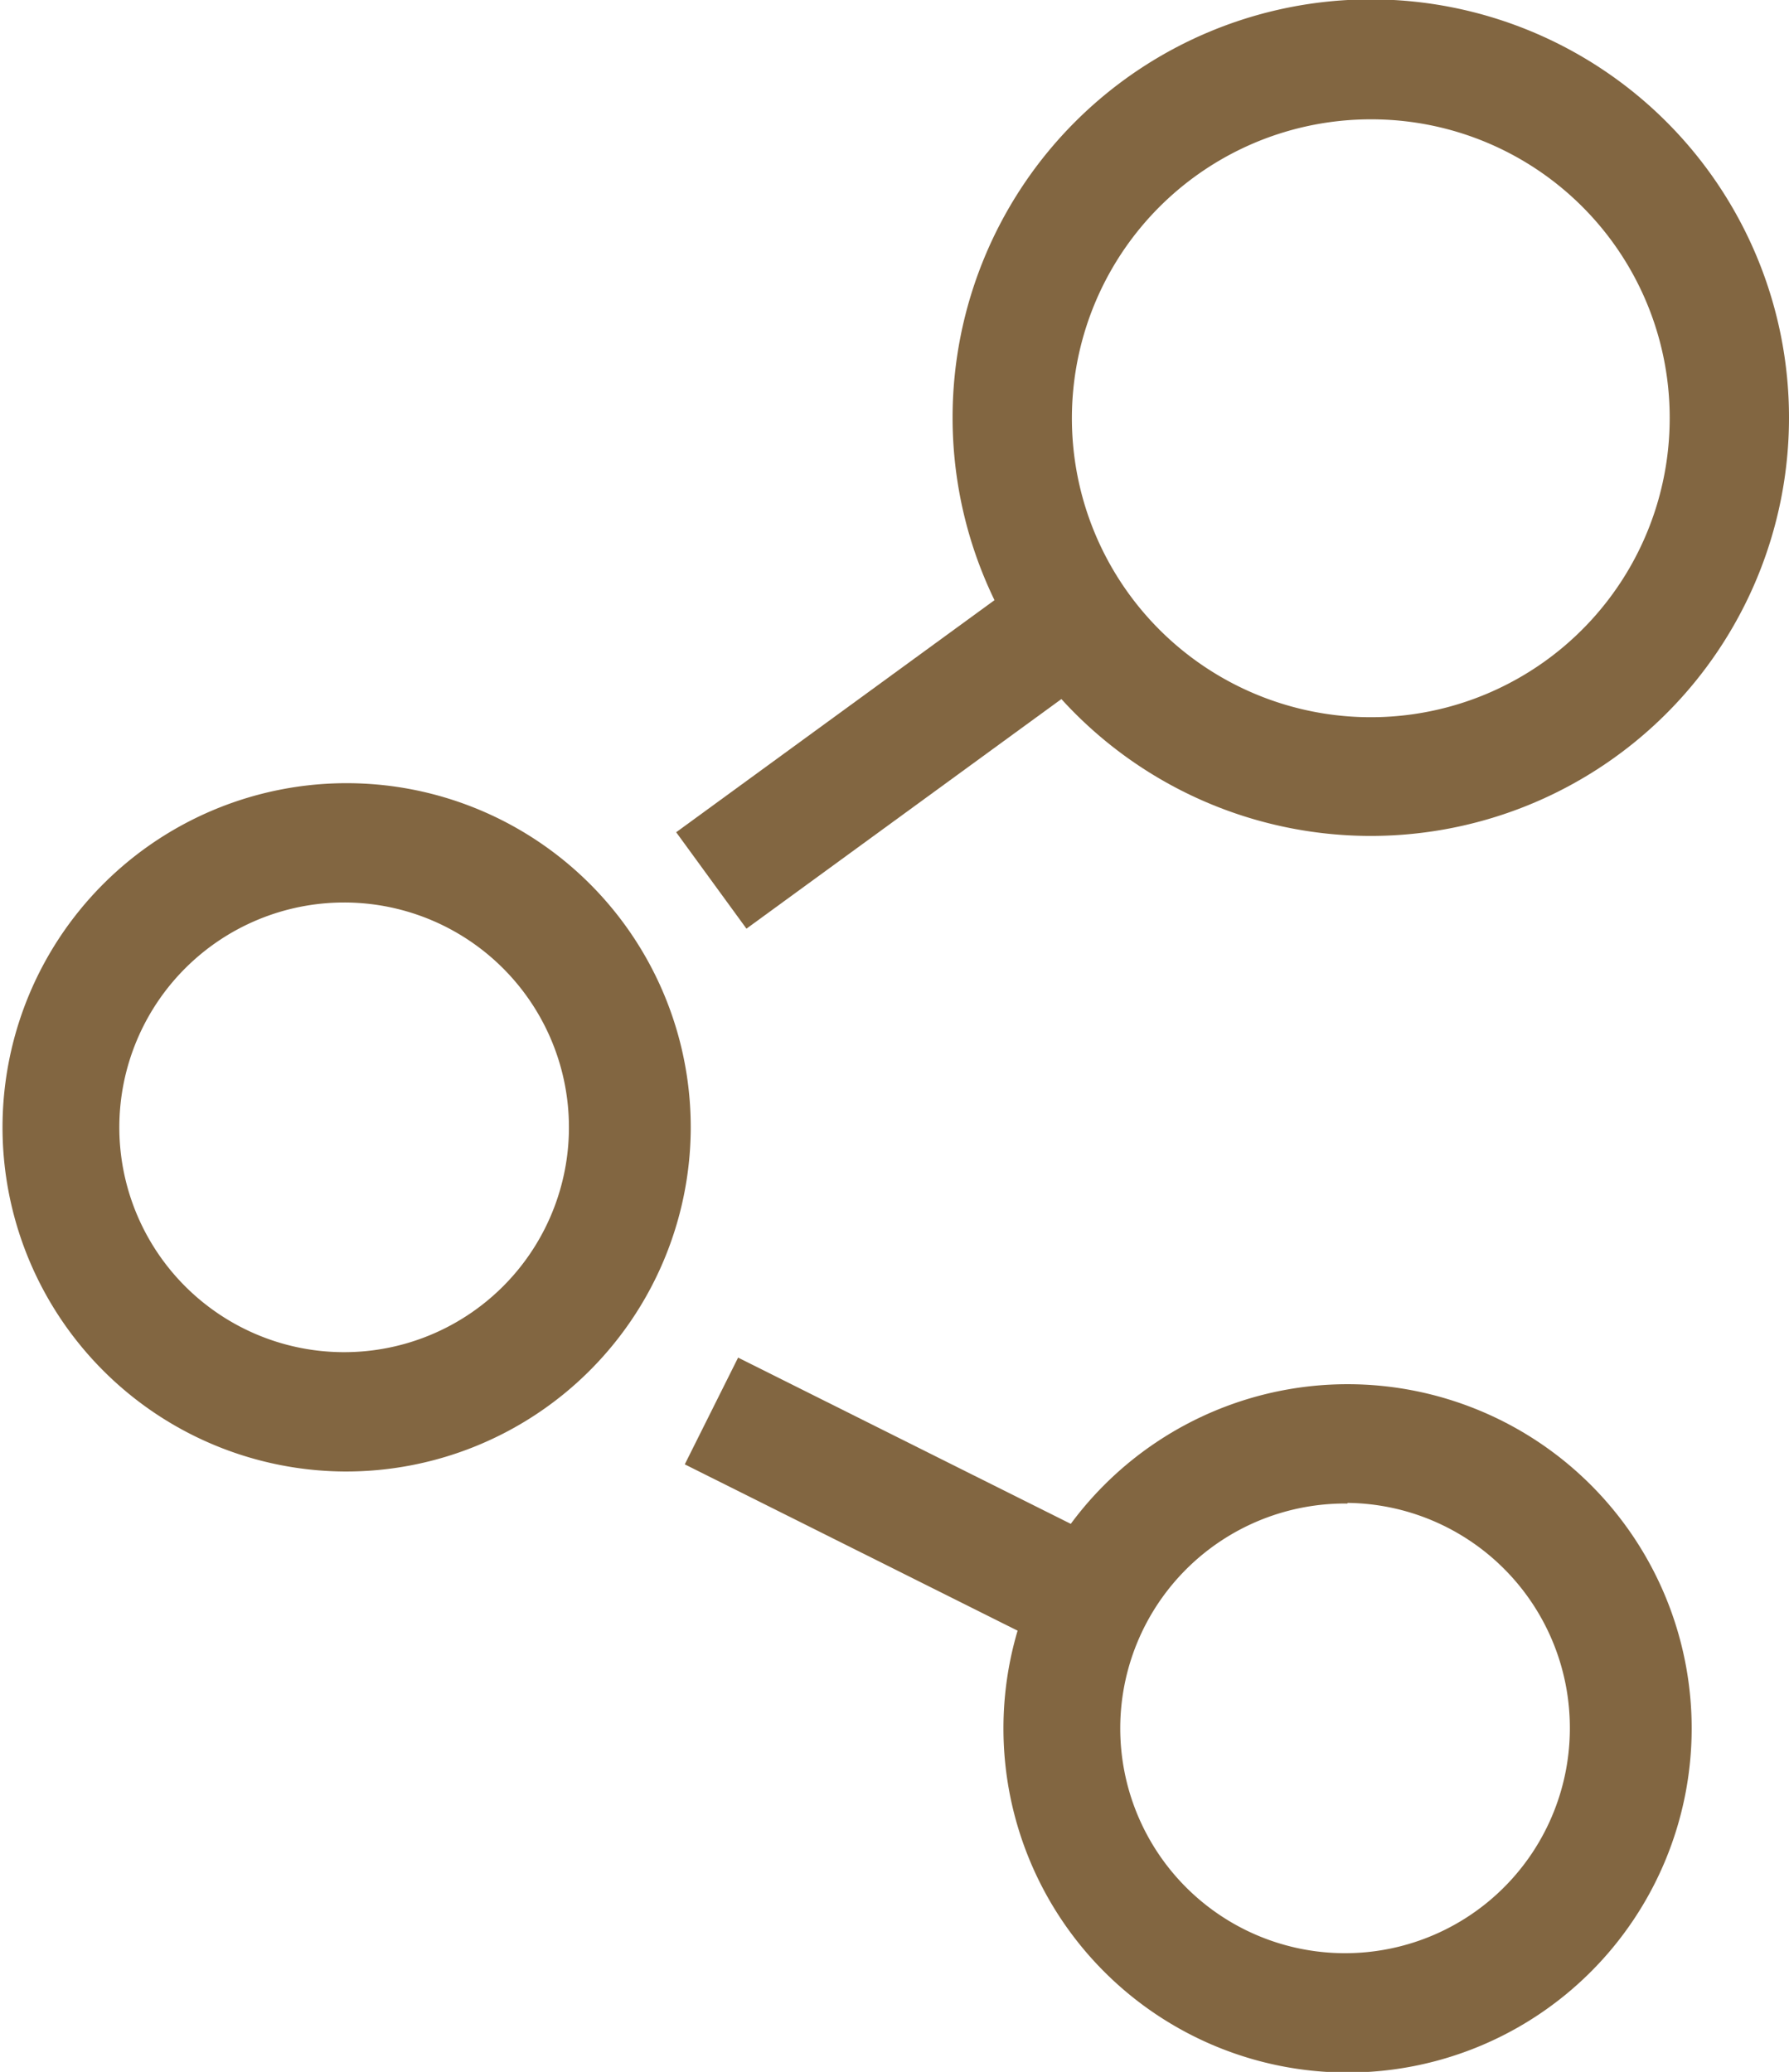
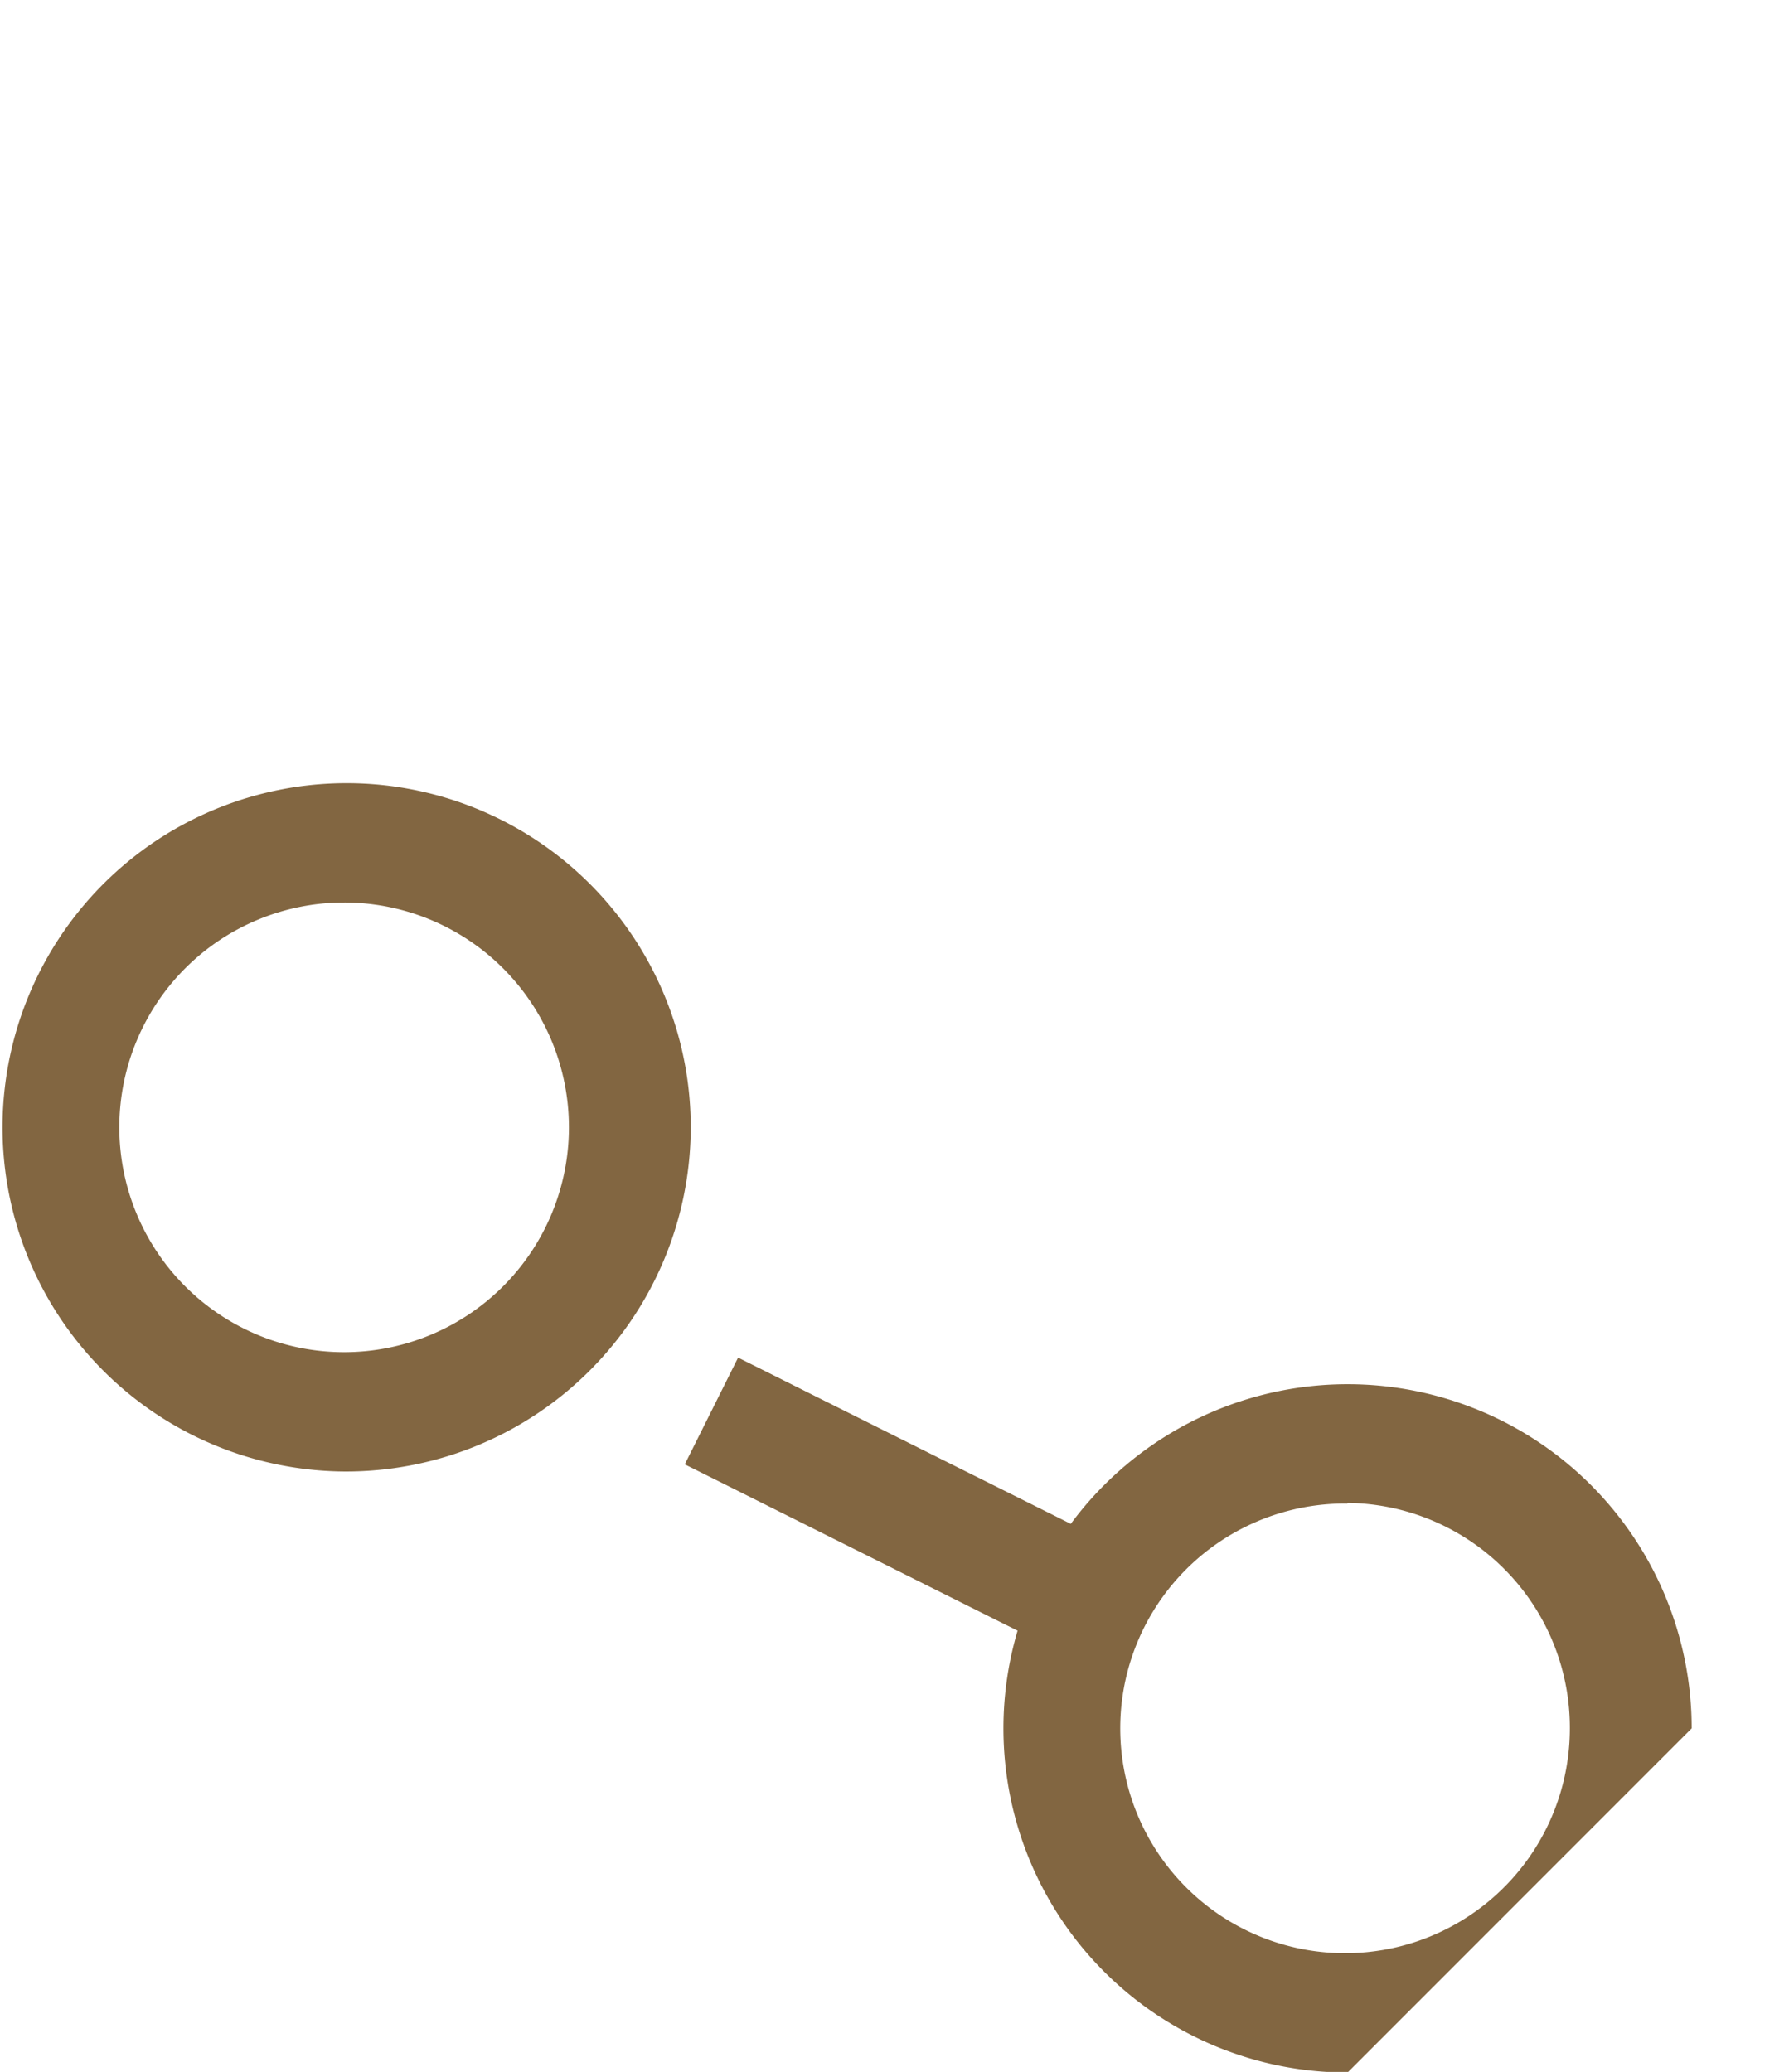
<svg xmlns="http://www.w3.org/2000/svg" viewBox="0 0 28.49 32.99">
  <defs>
    <style>.cls-1{fill:#826641;}</style>
  </defs>
  <g id="レイヤー_2" data-name="レイヤー 2">
    <g id="選ばれる理由">
      <path class="cls-1" d="M5.48,23.43A5.48,5.48,0,1,1,11,18,5.49,5.49,0,0,1,5.48,23.43Zm0-9.06A3.58,3.58,0,1,0,9.06,18,3.58,3.58,0,0,0,5.48,14.37Z" />
-       <path class="cls-1" d="M21.46,33a5.48,5.48,0,1,1,5.48-5.48A5.48,5.48,0,0,1,21.46,33Zm0-9.06A3.58,3.58,0,1,0,25,27.51,3.58,3.58,0,0,0,21.46,23.93Z" />
-       <path class="cls-1" d="M21.83,13.31a6.66,6.66,0,1,1,6.66-6.66A6.66,6.66,0,0,1,21.83,13.31Zm0-11.41a4.76,4.76,0,1,0,4.76,4.75A4.75,4.75,0,0,0,21.83,1.9Z" />
-       <rect class="cls-1" x="10.65" y="10.97" width="7.13" height="1.9" transform="translate(-4.3 10.66) rotate(-36.09)" />
+       <path class="cls-1" d="M21.46,33a5.48,5.48,0,1,1,5.48-5.48Zm0-9.06A3.58,3.58,0,1,0,25,27.51,3.58,3.58,0,0,0,21.46,23.93Z" />
      <rect class="cls-1" x="13.26" y="20.69" width="1.9" height="6.44" transform="translate(-13.53 25.93) rotate(-63.45)" />
    </g>
  </g>
</svg>